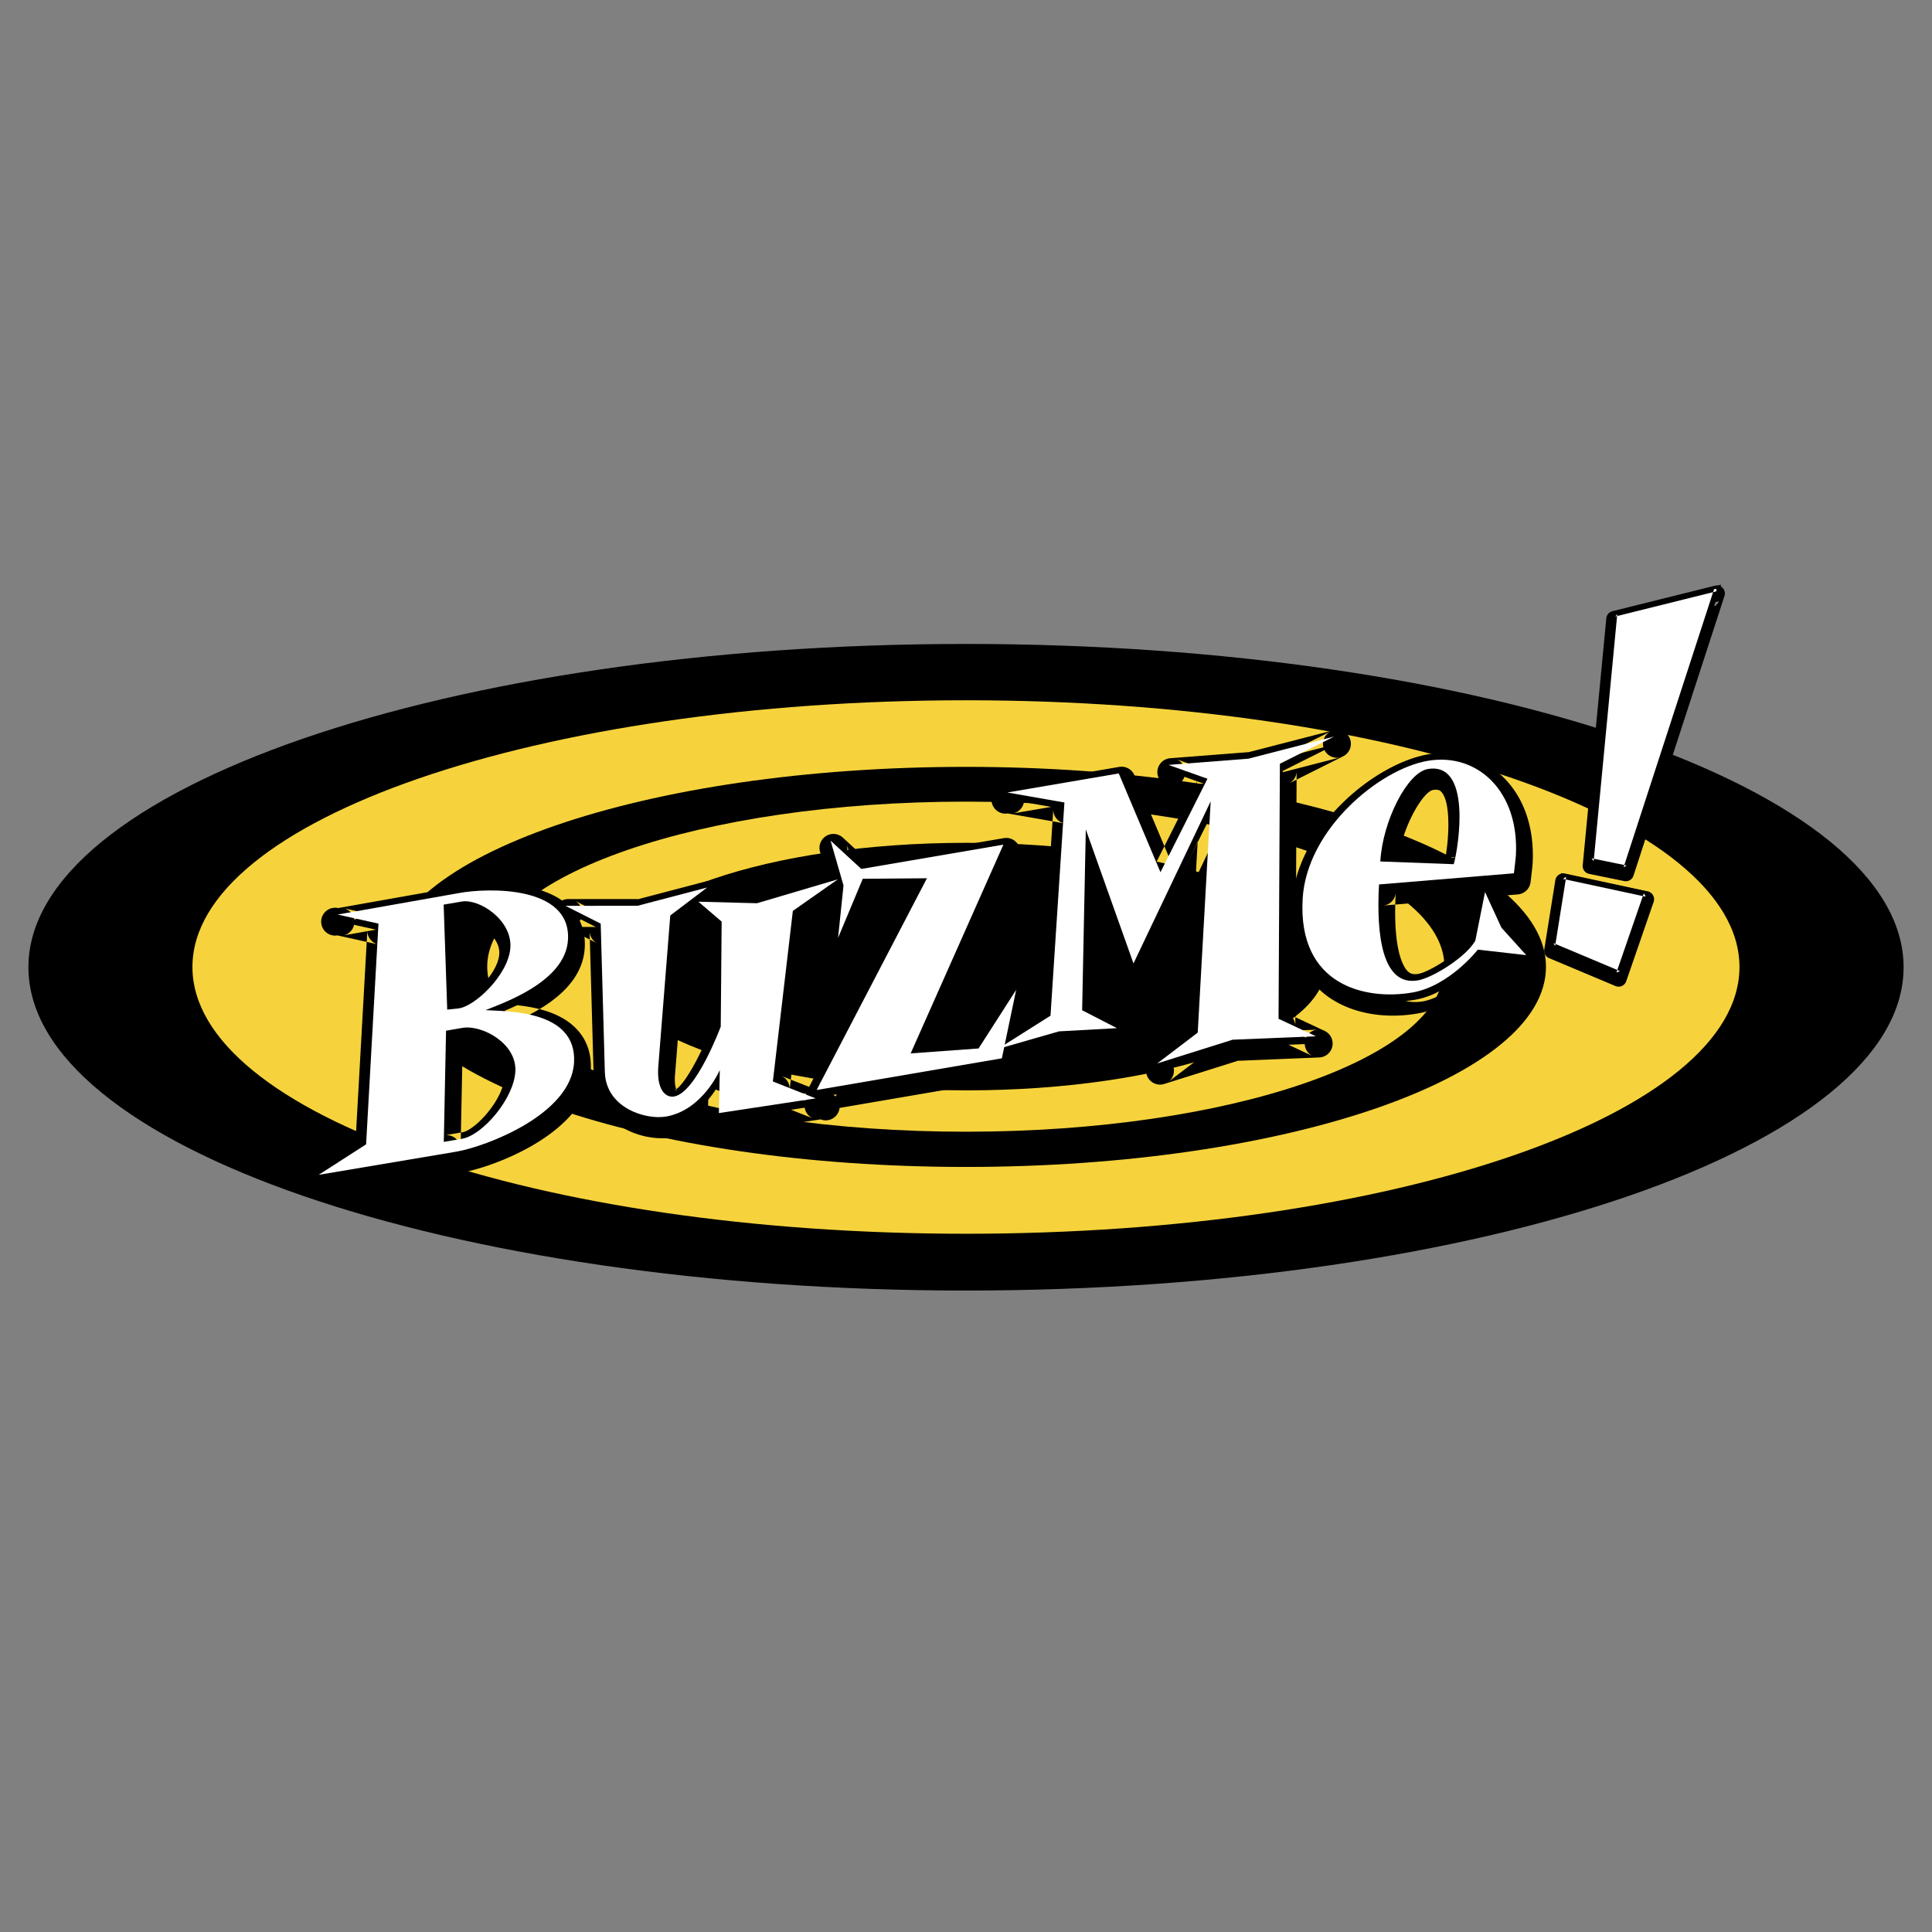
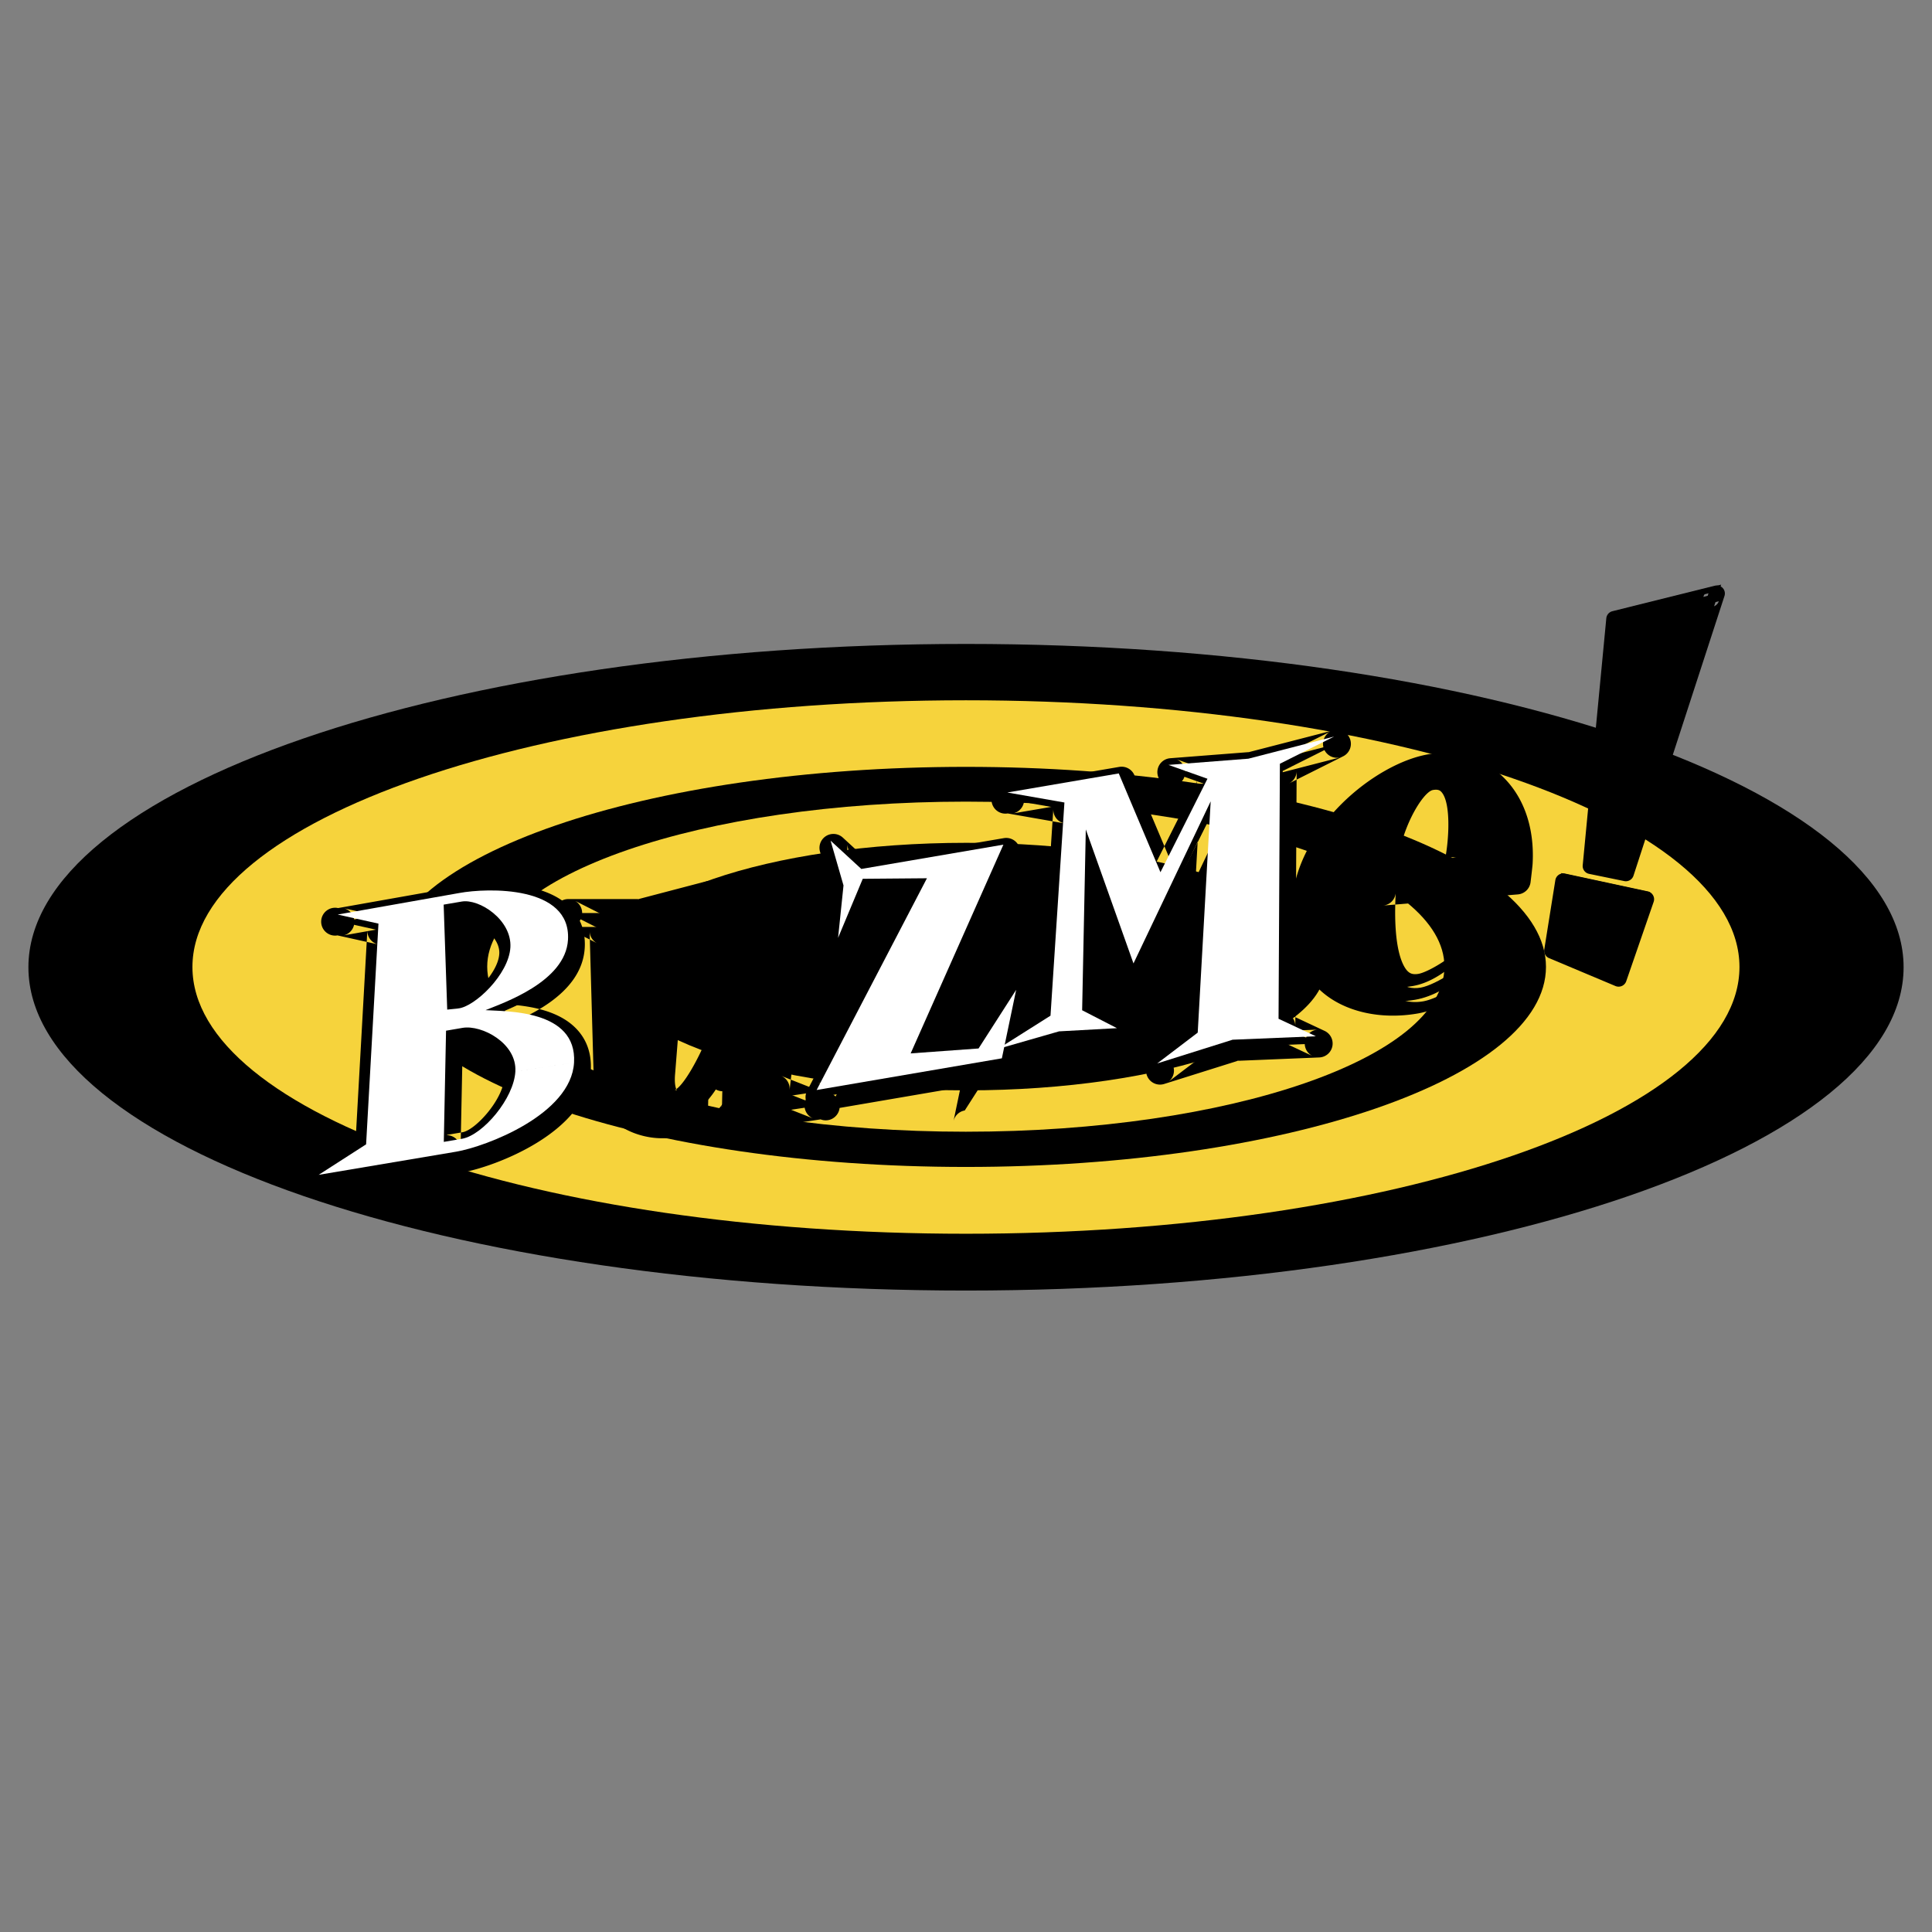
<svg xmlns="http://www.w3.org/2000/svg" width="2500" height="2500" viewBox="0 0 192.756 192.756">
  <rect x="0" y="0" width="192.756" height="192.756" fill="#808080" stroke="none" />
  <g fill-rule="evenodd" clip-rule="evenodd">
    <path fill="#fff" fill-opacity="0" d="M0 0h192.756v192.756H0V0z" />
    <path d="M189.922 96.502c0 17.814-41.881 32.256-93.542 32.256-51.666 0-93.545-14.441-93.545-32.256S44.714 64.246 96.38 64.246c51.661 0 93.542 14.442 93.542 32.256z" />
    <path d="M173.547 96.478c0 14.698-34.553 26.614-77.175 26.614-42.623 0-77.173-11.916-77.173-26.614s34.55-26.611 77.173-26.611c42.622-.001 77.175 11.912 77.175 26.611z" fill="#f6d33c" />
    <path d="M154.242 96.465c0 11.023-25.912 19.961-57.876 19.961-31.971 0-57.881-8.938-57.881-19.961 0-11.021 25.911-19.955 57.881-19.955 31.964 0 57.876 8.934 57.876 19.955z" />
    <path d="M144.111 96.446c0 9.091-21.379 16.466-47.753 16.466-26.371 0-47.749-7.375-47.749-16.466 0-9.095 21.378-16.467 47.749-16.467 26.374 0 47.753 7.373 47.753 16.467z" fill="#f6d33c" />
    <path d="M132.252 96.439c0 6.818-16.031 12.346-35.811 12.346-19.777 0-35.818-5.527-35.818-12.346 0-6.821 16.041-12.351 35.818-12.351 19.78 0 35.811 5.531 35.811 12.351z" />
    <path d="M118.549 96.451c0 4.227-9.938 7.656-22.195 7.656-12.264 0-22.202-3.43-22.202-7.656 0-4.227 9.938-7.658 22.202-7.658 12.257 0 22.195 3.431 22.195 7.658zM51.203 95.233c-.151 2.707-3.556 5.931-5.204 6.103l-1.099.113-.355-10.473 1.804-.31c1.753-.299 5.007 1.823 4.854 4.567zm6.351 11.494c.297-5.299-6.809-5.088-8.835-5.225 1.726-.703 7.996-2.818 8.231-7.028.303-5.412-7.995-5.184-10.851-4.658l-12.127 2.151 4.067.904-1.233 22.023-4.734 3.043 13.723-2.311c2.955-.505 11.469-3.714 11.759-8.899l-5.854.893c-.15 2.705-3.23 6.32-5.286 6.711l-1.853.314.224-11.092 1.653-.283c1.903-.326 5.42 1.531 5.262 4.35l5.854-.893z" />
    <path d="M49.814 95.156c-.115 2.065-3.055 4.702-3.959 4.797l-1.096.111a1.39 1.39 0 0 1 1.532 1.338l-.355-10.474c.023.695-.47 1.3-1.155 1.418l1.803-.31c.365-.062 1.303.198 2.151.956.428.382 1.135 1.17 1.079 2.164zm-3.7-5.86l-1.803.309a1.392 1.392 0 0 0-1.155 1.418l.355 10.473a1.39 1.39 0 0 0 1.532 1.336l1.099-.111c2.455-.258 6.271-4.203 6.451-7.41.089-1.6-.622-3.16-2.004-4.393-1.364-1.217-3.119-1.854-4.475-1.622z" />
    <path d="M58.943 106.805c.09-1.609-.358-2.973-1.333-4.049-2.128-2.35-6.065-2.52-8.181-2.611-.243-.01-.453-.02-.616-.031.649.045 1.187.529 1.287 1.172s-.251 1.266-.855 1.504l.45-.178c2.507-.98 8.377-3.279 8.645-8.059.097-1.726-.502-3.211-1.731-4.294-2.814-2.48-8.269-2.269-10.76-1.811l-12.118 2.15a1.39 1.39 0 1 0-.058 2.727l4.067.904a1.392 1.392 0 0 1-1.087-1.436l-1.233 22.023a1.39 1.39 0 0 1 .637-1.092l-4.734 3.043a1.391 1.391 0 0 0 .984 2.543l13.722-2.312c3.328-.57 12.569-4.045 12.914-10.193zm-13.379 7.451l-13.723 2.311a1.392 1.392 0 0 1 .983 2.541l4.735-3.043a1.39 1.39 0 0 0 .636-1.092l1.233-22.024a1.392 1.392 0 0 0-1.087-1.436l-4.067-.903a1.392 1.392 0 0 1-.058 2.727l12.126-2.152c2.377-.437 6.69-.369 8.426 1.16.59.521.842 1.172.793 2.052-.167 2.996-5.045 4.906-6.881 5.625l-.487.191c-.604.24-.956.863-.855 1.506a1.397 1.397 0 0 0 1.287 1.172c.197.012.423.021.685.033 1.587.068 4.891.211 6.238 1.699.463.512.666 1.174.618 2.025-.231 4.108-7.68 7.106-10.602 7.608z" />
    <path d="M50.311 107.541c-.12 2.154-2.835 5.172-4.156 5.422.025-.006-1.828.311-1.828.311.409-.068.827.047 1.142.318.314.27.491.666.482 1.082l.225-11.092a1.391 1.391 0 0 1-1.156 1.342l1.653-.283c.627-.107 1.85.264 2.731 1.051.439.39.953 1.029.907 1.849zm-4.108-5.643l-1.653.283a1.394 1.394 0 0 0-1.156 1.344l-.224 11.092a1.388 1.388 0 0 0 1.625 1.398l1.853-.314c2.846-.541 6.264-4.803 6.441-8.006.084-1.502-.566-2.951-1.832-4.08-1.453-1.297-3.484-1.986-5.054-1.717zM79.385 91.602L77.39 108.62l4.271 1.686-9.657 1.469.091-4.295s-1.713 4.014-5.369 4.641c-2.003.342-6.005-.834-6.1-4.467l-.413-14.779-3.522-1.78 7.194-.002 6.947-1.821-3.678 2.789-1.183 14.903c-.24 2.535.759 3.295 1.561 3.156 2.204-.375 4.656-6.975 4.656-6.975l.091-10.475-2.319-1.984 5.845.152 8.071-2.385-4.491 3.149z" />
    <path d="M78.003 91.439l-1.995 17.018a1.388 1.388 0 0 0 .87 1.455l4.272 1.688a1.391 1.391 0 0 1 .301-2.67l-9.656 1.469a1.39 1.39 0 0 1 1.6 1.404l.091-4.295a1.392 1.392 0 0 0-2.67-.577c-.013.029-1.479 3.328-4.324 3.816-.77.131-2.341-.084-3.424-.973-.684-.562-1.028-1.268-1.052-2.158l-.412-14.783a1.393 1.393 0 0 0-.763-1.203l-3.522-1.781a1.392 1.392 0 0 1-.627 2.633l7.194-.002c.119 0 .237-.015.353-.045l6.947-1.822a1.39 1.39 0 1 1-1.193-2.453l-3.679 2.789a1.389 1.389 0 0 0-.546.999l-1.183 14.903c-.216 2.279.461 3.432 1.067 3.994a2.484 2.484 0 0 0 2.116.643c2.701-.461 4.903-5.65 5.725-7.859.056-.152.086-.312.087-.475l.09-10.474a1.389 1.389 0 0 0-.486-1.069l-2.319-1.984a1.392 1.392 0 0 1-.94 2.448l5.845.152c.146.004.291-.016.43-.057l8.071-2.385a1.392 1.392 0 0 1-1.193-2.472l-4.491 3.15a1.386 1.386 0 0 0-.584.976zm5.479-4.322l-8.071 2.385c.14-.041.285-.061.431-.057l-5.845-.152a1.391 1.391 0 0 0-.94 2.448l2.319 1.984a1.392 1.392 0 0 1-.486-1.069l-.091 10.475c.001-.16.031-.32.087-.473-1.106 2.971-2.82 5.873-3.595 6.09l.009-.002a.31.31 0 0 1 .247.061c-.003-.004-.316-.365-.188-1.713l1.184-14.926a1.39 1.39 0 0 1-.546.999l3.678-2.79a1.39 1.39 0 0 0-1.193-2.453l-6.947 1.822c.115-.03.233-.046.353-.046l-7.194.002a1.39 1.39 0 0 0-.627 2.633l3.522 1.78a1.39 1.39 0 0 1-.763-1.203l.413 14.78c.044 1.695.759 3.16 2.067 4.234 1.753 1.439 4.162 1.82 5.658 1.562 4.354-.744 6.332-5.271 6.414-5.465a1.39 1.39 0 0 1-2.67-.575l-.091 4.295a1.391 1.391 0 0 0 1.6 1.404l9.657-1.467a1.391 1.391 0 1 0 .301-2.67l-4.272-1.686c.587.23.944.828.871 1.455l1.995-17.018a1.39 1.39 0 0 1-.583.977l4.491-3.15a1.39 1.39 0 0 0-1.195-2.471z" />
    <path d="M100.238 106.309l-18.481 3.162 11.005-21.126-6.403.052-2.463 5.894.542-5.229-1.289-4.469 3.067 2.824 14.175-2.425-9.253 20.824 6.774-.486 3.75-5.855-1.424 6.834z" />
-     <path d="M100.004 104.938l-18.482 3.164a1.391 1.391 0 0 1 1.468 2.014l11.005-21.127a1.39 1.39 0 0 0-1.245-2.034l-6.403.052a1.392 1.392 0 0 0-1.272.854l-2.463 5.894a1.391 1.391 0 0 1 2.667.679l.542-5.229a1.403 1.403 0 0 0-.047-.528l-1.289-4.47a1.391 1.391 0 0 1-2.278 1.408l3.067 2.824c.317.292.752.421 1.177.349l14.174-2.426a1.39 1.39 0 0 1-1.332-.517 1.396 1.396 0 0 1-.174-1.419l-9.252 20.825a1.393 1.393 0 0 0 1.37 1.953l6.774-.488a1.39 1.39 0 0 0 1.072-.637l3.75-5.854a1.391 1.391 0 0 1-2.533-1.035l-1.424 6.834a1.392 1.392 0 0 1 1.128-1.086zm.488-6.213l-3.751 5.854a1.394 1.394 0 0 1 1.071-.637l-6.774.488a1.39 1.39 0 0 1 1.371 1.953l9.253-20.826a1.385 1.385 0 0 0-.174-1.419 1.39 1.39 0 0 0-1.332-.518l-14.175 2.426a1.39 1.39 0 0 1 1.177.348l-3.066-2.824a1.39 1.39 0 0 0-2.278 1.408l1.288 4.469a1.408 1.408 0 0 1-.047-.529l-.542 5.229a1.392 1.392 0 0 0 2.667.68l2.463-5.894c-.215.514-.715.85-1.271.854l6.403-.052a1.393 1.393 0 0 1-1.245-2.034l-11.005 21.125a1.393 1.393 0 0 0 1.469 2.016l18.483-3.164a1.39 1.39 0 0 0 1.125-1.088l1.426-6.832a1.393 1.393 0 0 0-2.536-1.033z" />
+     <path d="M100.004 104.938l-18.482 3.164a1.391 1.391 0 0 1 1.468 2.014l11.005-21.127a1.39 1.39 0 0 0-1.245-2.034l-6.403.052a1.392 1.392 0 0 0-1.272.854l-2.463 5.894a1.391 1.391 0 0 1 2.667.679l.542-5.229a1.403 1.403 0 0 0-.047-.528l-1.289-4.47a1.391 1.391 0 0 1-2.278 1.408l3.067 2.824c.317.292.752.421 1.177.349l14.174-2.426a1.39 1.39 0 0 1-1.332-.517 1.396 1.396 0 0 1-.174-1.419l-9.252 20.825a1.393 1.393 0 0 0 1.37 1.953l6.774-.488a1.39 1.39 0 0 0 1.072-.637a1.391 1.391 0 0 1-2.533-1.035l-1.424 6.834a1.392 1.392 0 0 1 1.128-1.086zm.488-6.213l-3.751 5.854a1.394 1.394 0 0 1 1.071-.637l-6.774.488a1.39 1.39 0 0 1 1.371 1.953l9.253-20.826a1.385 1.385 0 0 0-.174-1.419 1.39 1.39 0 0 0-1.332-.518l-14.175 2.426a1.39 1.39 0 0 1 1.177.348l-3.066-2.824a1.39 1.39 0 0 0-2.278 1.408l1.288 4.469a1.408 1.408 0 0 1-.047-.529l-.542 5.229a1.392 1.392 0 0 0 2.667.68l2.463-5.894c-.215.514-.715.85-1.271.854l6.403-.052a1.393 1.393 0 0 1-1.245-2.034l-11.005 21.125a1.393 1.393 0 0 0 1.469 2.016l18.483-3.164a1.39 1.39 0 0 0 1.125-1.088l1.426-6.832a1.393 1.393 0 0 0-2.536-1.033z" />
    <path d="M127.977 76.92l-.135 25.445 3.722 1.744-8.302.342-7.524 2.367 4.039-3.072 1.293-23.075-7.701 16.169-4.758-13.367-.365 18.039 3.473 1.789-5.774.318-6.101 1.752 5.246-3.318 1.389-21.267-5.698-.997 11.119-1.904 4.161 9.858 4.689-9.326-3.889-1.38 7.971-.62 8.557-2.209-5.412 2.712z" />
    <path d="M126.586 76.913l-.135 25.445a1.396 1.396 0 0 0 .801 1.268l3.723 1.744a1.39 1.39 0 0 1 .534-2.648l-8.303.342a1.34 1.34 0 0 0-.361.062l-7.523 2.365a1.392 1.392 0 0 1 1.259 2.434l4.039-3.072c.324-.246.525-.621.547-1.029l1.293-23.073a1.391 1.391 0 0 0-2.645-.675l-7.701 16.167a1.392 1.392 0 0 1 2.566.133l-4.758-13.366a1.39 1.39 0 1 0-2.701.438l-.365 18.04a1.391 1.391 0 0 0 .754 1.266l3.473 1.787a1.39 1.39 0 0 1 .558-2.625l-5.771.318a1.448 1.448 0 0 0-.307.051l-6.102 1.752a1.391 1.391 0 0 1 1.127 2.512l5.246-3.316a1.4 1.4 0 0 0 .645-1.086l1.389-21.266a1.392 1.392 0 0 0-1.148-1.461l-5.697-.997a1.39 1.39 0 0 1-.006 2.741l11.119-1.903a1.391 1.391 0 0 1-1.516-.83l4.16 9.857a1.39 1.39 0 0 0 2.523.084l4.689-9.325a1.39 1.39 0 0 0-.777-1.935l-3.889-1.381c.619.22 1 .842.912 1.494a1.39 1.39 0 0 1-1.27 1.204l7.971-.62c.08-.006.16-.02.238-.04l8.559-2.209a1.39 1.39 0 0 1-.97-2.589l-5.412 2.712a1.375 1.375 0 0 0-.768 1.23zm6.455-4.052l-8.557 2.208c.078-.02.158-.033.238-.04l-7.971.62a1.392 1.392 0 0 0-.357 2.698l3.891 1.381a1.392 1.392 0 0 1-.777-1.936l-4.689 9.325a1.391 1.391 0 0 1 2.523.084l-4.16-9.857a1.39 1.39 0 0 0-1.516-.83l-11.119 1.903a1.39 1.39 0 1 0-.006 2.741l5.699.998a1.391 1.391 0 0 1-1.148-1.461l-1.391 21.266c.029-.443.27-.846.645-1.084l-5.246 3.318a1.39 1.39 0 0 0 1.127 2.512l6.104-1.752a1.41 1.41 0 0 1-.307.053l5.771-.318a1.392 1.392 0 0 0 .56-2.627l-3.475-1.787c.473.244.766.734.756 1.266l.365-18.04a1.39 1.39 0 1 1-2.701.439l4.758 13.367a1.393 1.393 0 0 0 2.566.131l7.701-16.168a1.392 1.392 0 0 1-2.645-.675l-1.293 23.074c.023-.408.223-.783.547-1.029l-4.039 3.072a1.39 1.39 0 0 0 1.257 2.434l7.523-2.365a1.436 1.436 0 0 1-.359.062l8.305-.342a1.391 1.391 0 0 0 .534-2.65l-3.723-1.744c.49.23.803.725.801 1.268l.133-25.446a1.388 1.388 0 0 1-.768 1.236l5.412-2.712a1.39 1.39 0 0 0 .68-1.731 1.387 1.387 0 0 0-1.649-.862z" />
    <path d="M145.322 86.941l-7.326-.271c.225-4.021 2.68-8.87 4.734-9.222 4.407-.754 3.088 7.734 2.592 9.493zm7.231 9.073l-2.473-2.74-1.637-3.553-.969 4.854c-.936 1.65-4.275 3.71-5.729 3.96-3.605.615-4.154-4.651-3.879-9.573l13.457-1.114s.184-1.481.197-1.745c.359-6.426-3.838-10.323-8.795-9.475-4.809.823-12.092 6.833-12.479 13.787-.486 8.642 6.275 10.128 10.936 9.332 3.707-.635 6.541-4.285 6.541-4.285l4.83.552z" />
    <path d="M145.375 85.551l-7.326-.272a1.39 1.39 0 0 1 1.336 1.468c.219-3.891 2.564-7.754 3.58-7.929.535-.091.719.056.85.202 1.066 1.185.711 5.621.17 7.544a1.389 1.389 0 0 1 1.39-1.013zm-2.879-9.474c-2.965.508-5.645 6.167-5.889 10.515a1.391 1.391 0 0 0 1.338 1.468l7.326.272a1.39 1.39 0 0 0 1.391-1.013c.02-.071 1.83-7.261-.779-10.16-.592-.658-1.66-1.378-3.387-1.082z" />
    <path d="M153.586 95.082l-2.475-2.74c.094.104.172.223.23.351l-1.637-3.553a1.39 1.39 0 0 0-2.627.31l-.967 4.854c.029-.146.082-.285.154-.415-.711 1.252-3.666 3.088-4.756 3.275-.566.096-.836-.062-1.025-.23-.373-.332-1.562-1.886-1.229-7.894a1.39 1.39 0 0 1-1.273 1.309l13.457-1.114a1.393 1.393 0 0 0 1.266-1.215c.057-.46.189-1.562.205-1.844.207-3.708-.943-6.883-3.24-8.932-1.947-1.739-4.498-2.444-7.178-1.985-5.266.901-13.195 7.225-13.633 15.081-.211 3.733.787 6.61 2.965 8.556 2.277 2.031 5.863 2.863 9.594 2.225 4.191-.719 7.275-4.637 7.406-4.803a1.396 1.396 0 0 1-1.258.529l4.83.551a1.396 1.396 0 0 0 1.395-.746 1.39 1.39 0 0 0-.204-1.57zm-6.959-.472v-.002c-.023.032-2.562 3.236-5.68 3.769-1.086.186-4.824.623-7.27-1.559-1.514-1.352-2.201-3.479-2.041-6.324.344-6.182 7.004-11.754 11.324-12.494 1.828-.313 3.555.156 4.857 1.319 1.652 1.473 2.473 3.855 2.314 6.707-.01.156-.105.978-.189 1.651a1.389 1.389 0 0 1 1.266-1.215l-13.455 1.113a1.394 1.394 0 0 0-1.275 1.309c-.293 5.257.412 8.568 2.154 10.125.902.807 2.061 1.115 3.348.896 1.742-.301 5.516-2.547 6.705-4.645.072-.129.125-.269.154-.415l.967-4.854a1.39 1.39 0 1 1-2.627.31l1.637 3.553c.059.128.137.246.23.351l2.475 2.739a1.39 1.39 0 0 1 1.19-2.314l-4.828-.55a1.393 1.393 0 0 0-1.256.53zM162.211 87.122l-3.506-.721 2.354-24.641 10.23-2.545-9.078 27.907zm-.719 10.519l-6.629-2.786 1.104-6.917 8.262 1.777-2.737 7.926z" />
    <path d="M162.373 86.337l-3.506-.721c.4.083.674.454.635.86l2.354-24.641a.798.798 0 0 1-.604.701l10.23-2.545a.798.798 0 1 1-.953-1.024l-9.08 27.907a.802.802 0 0 1 .924-.537zm8.723-27.9l-10.23 2.546a.803.803 0 0 0-.604.701l-2.354 24.641a.8.8 0 0 0 .637.86l3.506.721a.801.801 0 0 0 .922-.537l9.078-27.908a.799.799 0 0 0-.955-1.024zM161.801 96.902l-6.627-2.786a.8.8 0 0 1 .479.864l1.105-6.917a.8.8 0 0 1-.959.657l8.262 1.777a.798.798 0 0 1-.588-1.044l-2.738 7.925a.799.799 0 0 1 1.066-.476zm2.595-7.97l-8.26-1.777a.803.803 0 0 0-.959.656l-1.105 6.917a.801.801 0 0 0 .48.865l6.629 2.786a.805.805 0 0 0 1.067-.477l2.738-7.926a.797.797 0 0 0-.061-.654.797.797 0 0 0-.529-.39z" />
    <path d="M50.922 94.513c-.151 2.706-3.557 5.932-5.204 6.1l-1.099.115-.355-10.474 1.804-.307c1.753-.3 5.007 1.824 4.854 4.566zm6.351 11.495c.297-5.301-6.809-5.09-8.835-5.225 1.726-.707 7.996-2.822 8.231-7.031.302-5.413-7.995-5.182-10.851-4.656l-12.127 2.148 4.068.905-1.233 22.022-4.734 3.043 13.723-2.311c2.954-.503 11.467-3.71 11.758-8.895l-5.855.889c-.15 2.707-3.23 6.322-5.286 6.711l-1.854.318.224-11.094 1.653-.283c1.904-.324 5.421 1.529 5.262 4.348l5.856-.889z" fill="#fff" />
-     <path d="M79.103 90.88l-1.995 17.017 4.271 1.689-9.656 1.467.091-4.297s-1.713 4.016-5.369 4.643c-2.004.342-6.005-.834-6.1-4.465l-.413-14.782-3.522-1.779 7.194-.003 6.947-1.822-3.678 2.788-1.182 14.905c-.241 2.535.759 3.295 1.561 3.158 2.204-.377 4.656-6.975 4.656-6.975l.091-10.475-2.319-1.986 5.844.153 8.071-2.386-4.492 3.15z" fill="#fff" />
    <path fill="#fff" d="M99.957 105.588l-18.482 3.162 11.006-21.126-6.403.053-2.463 5.893.542-5.229-1.289-4.468 3.067 2.823 14.174-2.425-9.252 20.827 6.774-.491 3.752-5.851-1.426 6.832z" />
    <path fill="#fff" d="M127.695 76.2l-.134 25.443 3.722 1.746-8.303.343-7.523 2.366 4.039-3.073 1.293-23.075-7.701 16.17-4.758-13.368-.365 18.041 3.473 1.787-5.774.318-6.102 1.752 5.247-3.316 1.388-21.269-5.697-.998 11.119-1.902 4.16 9.857 4.69-9.326-3.891-1.381 7.973-.62 8.556-2.208-5.412 2.713z" />
-     <path d="M145.041 86.221l-7.326-.272c.225-4.021 2.68-8.87 4.734-9.222 4.406-.755 3.088 7.734 2.592 9.494zm7.232 9.073l-2.477-2.741L148.162 89l-.969 4.855c-.936 1.649-4.275 3.709-5.729 3.958-3.605.619-4.154-4.647-3.879-9.572l13.457-1.112s.184-1.482.197-1.747c.359-6.425-3.838-10.322-8.795-9.475-4.809.823-12.092 6.834-12.479 13.786-.486 8.644 6.275 10.128 10.934 9.332 3.709-.635 6.543-4.282 6.543-4.282l4.831.551zM162.24 86.611l-3.506-.72 2.354-24.641 10.23-2.545-9.078 27.906zm-.72 10.52l-6.629-2.787 1.105-6.917 8.262 1.777-2.738 7.927z" fill="#fff" />
    <path d="M162.293 86.35l-3.506-.72.213.286 2.354-24.641-.201.233 10.23-2.545-.318-.342-9.078 27.907.306-.178zm8.961-27.905l-10.23 2.545-.184.045-.018.188-2.354 24.641-.023.238.234.048 3.506.721.234.048.074-.227 9.078-27.907.148-.458-.465.118zM161.623 96.885l-6.629-2.787.16.288 1.105-6.917-.32.219 8.262 1.777-.195-.348-2.738 7.925.355-.157zm2.691-7.941l-8.262-1.777-.275-.06-.045.278-1.105 6.917-.033.207.193.081 6.629 2.787.264.109.094-.27 2.736-7.925.098-.285-.294-.062z" />
  </g>
</svg>